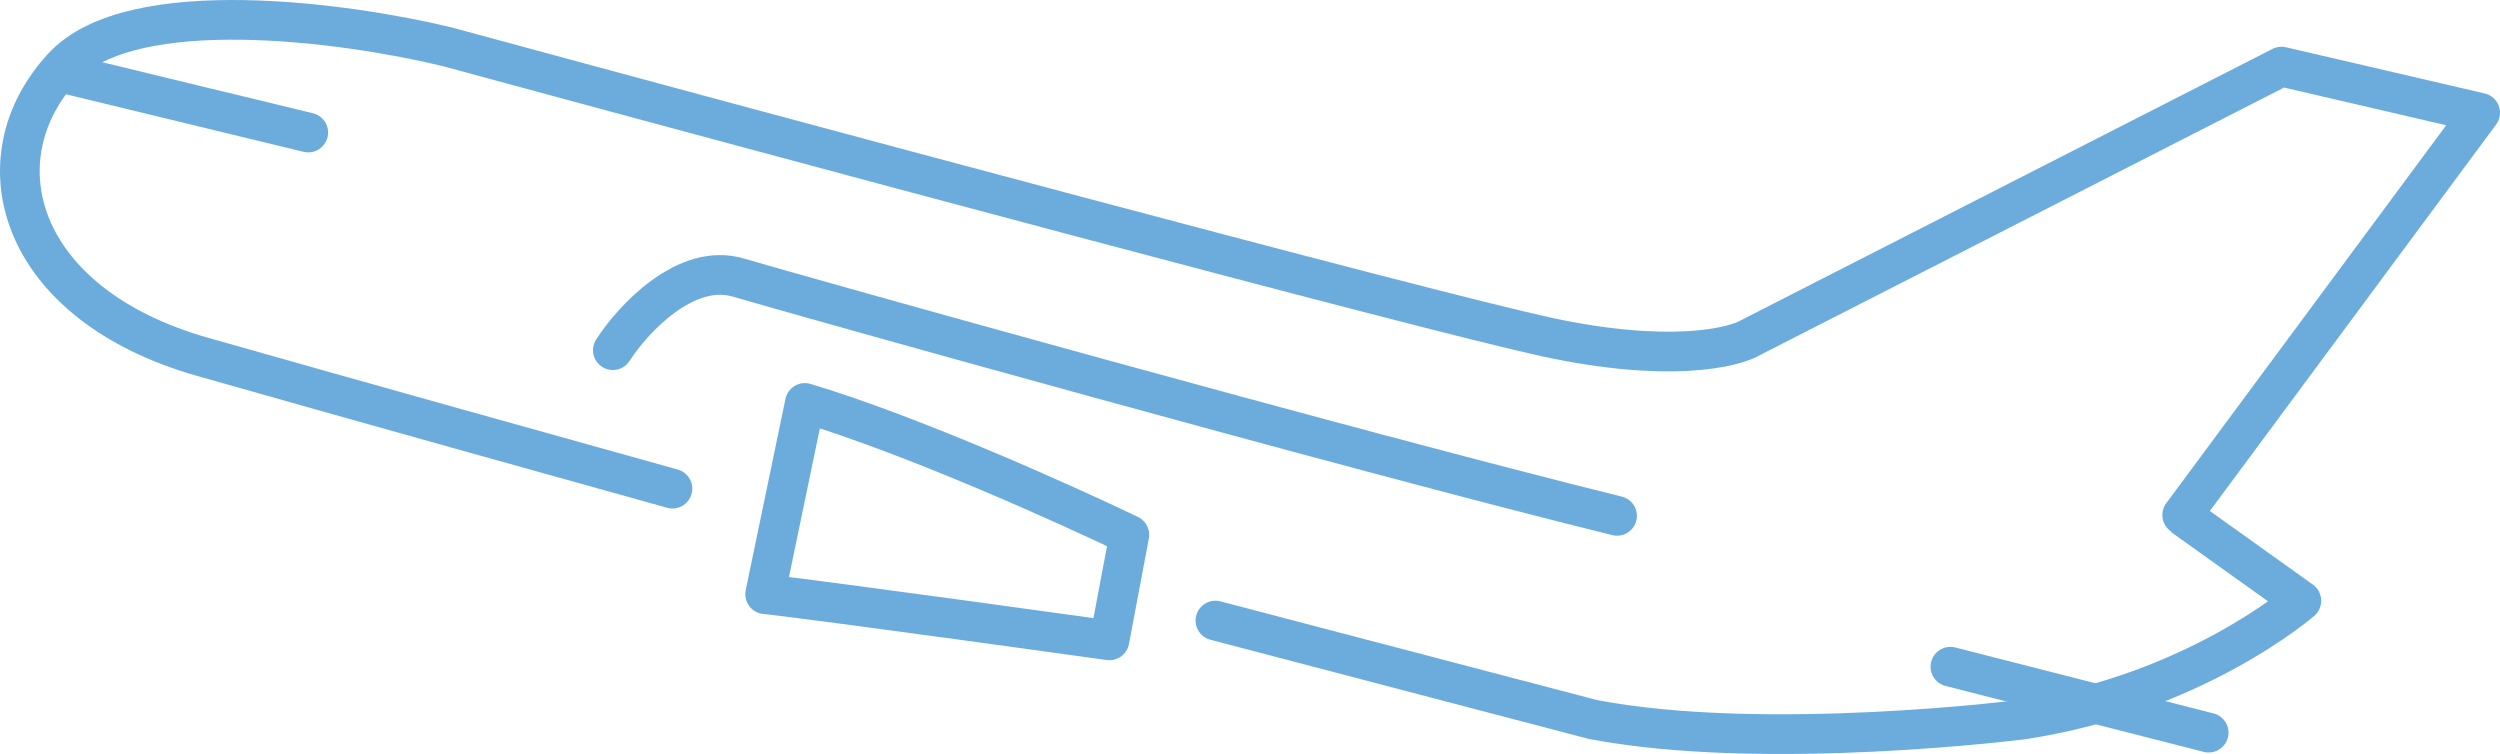
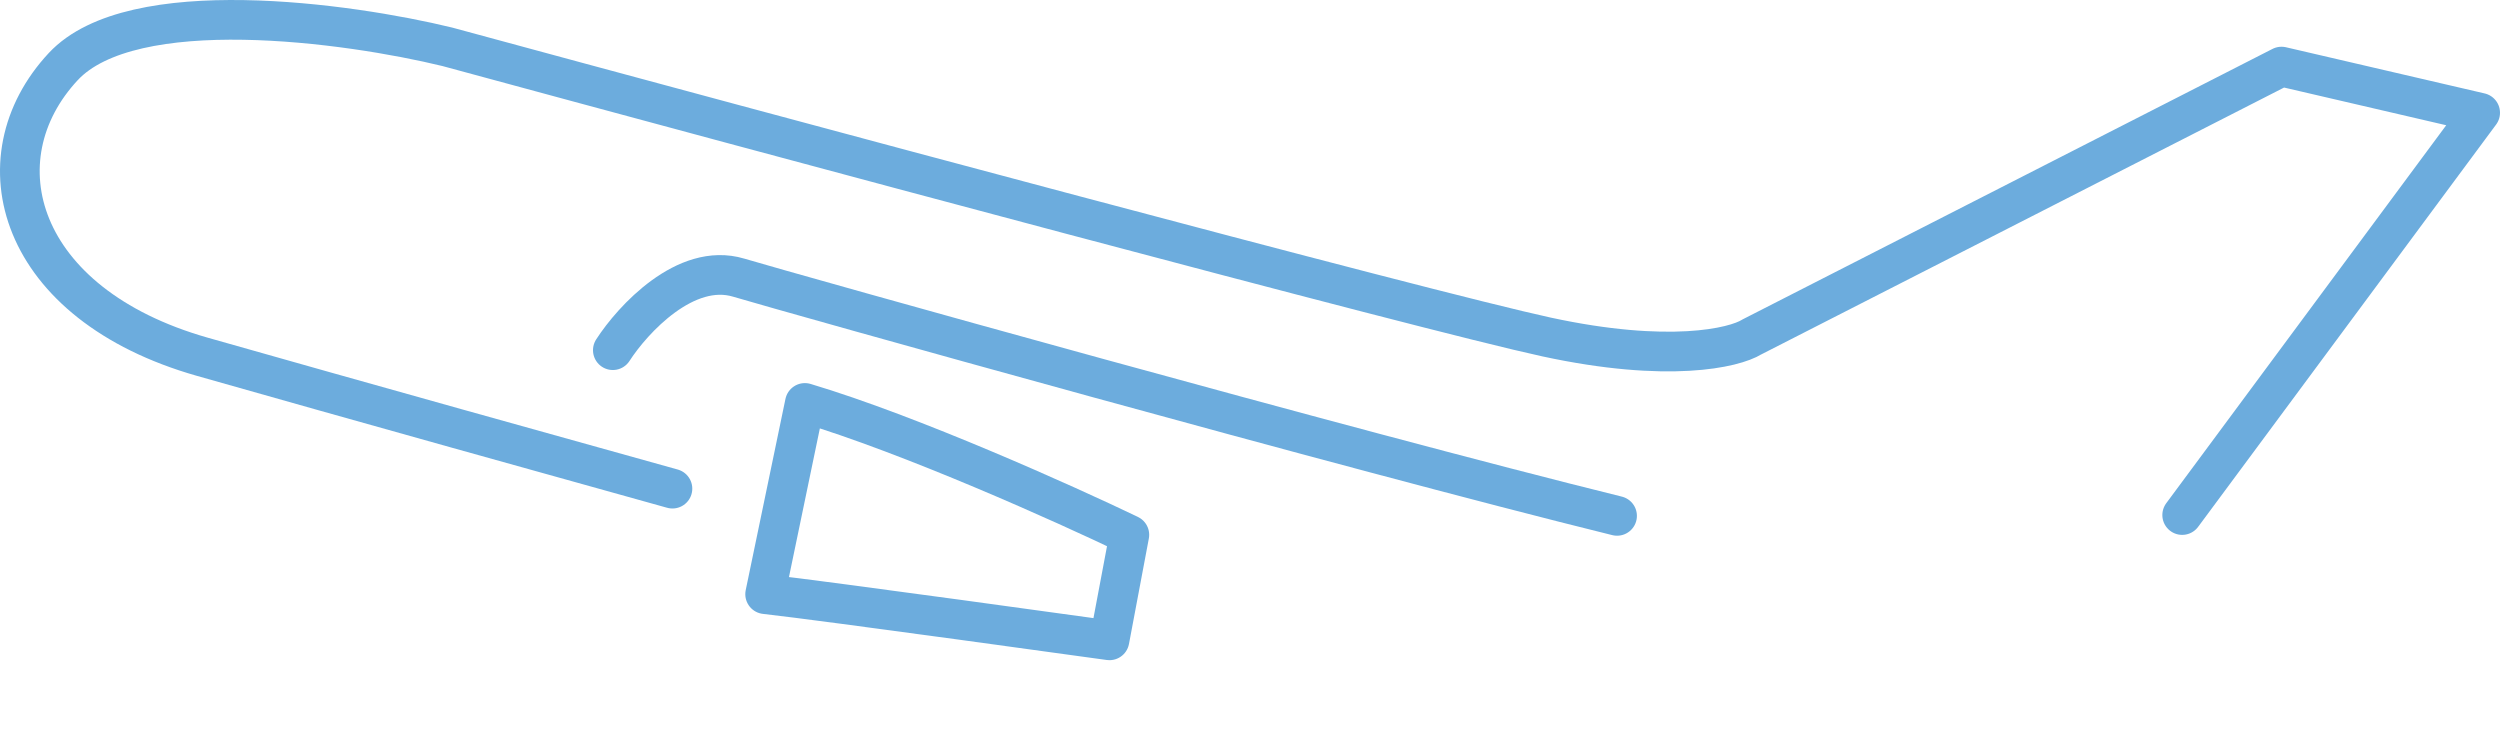
<svg xmlns="http://www.w3.org/2000/svg" width="126" height="38" viewBox="0 0 126 38" fill="none">
-   <path d="M3.188 3.689L15.536 6.68" stroke="#6CACDD" stroke-width="2" stroke-linecap="round" stroke-linejoin="round" />
  <path d="M109.982 25.958L125 5.683L114.988 3.356L88.29 16.984C87.4 17.538 84.085 18.313 77.944 16.984C71.803 15.654 38.452 6.68 22.544 2.359C17.538 1.141 6.659 -0.366 3.188 3.356C-1.151 8.01 0.852 15.322 10.196 17.981C17.672 20.108 29.108 23.299 33.891 24.628" stroke="#6CACDD" stroke-width="2" stroke-linecap="round" stroke-linejoin="round" />
  <path d="M38.563 29.946L40.566 20.308C45.906 21.903 53.693 25.404 56.919 26.955L55.917 32.273C55.917 32.273 41.567 30.279 38.563 29.946Z" stroke="#6CACDD" stroke-width="2" stroke-linejoin="round" />
-   <path d="M61.004 32.243C60.469 32.103 60.15 31.557 60.29 31.023C60.43 30.488 60.977 30.169 61.511 30.309L61.004 32.243ZM80.28 36.262L80.092 37.244C80.07 37.239 80.048 37.235 80.026 37.229L80.28 36.262ZM101.973 36.262L102.124 37.25C102.116 37.251 102.107 37.252 102.099 37.254L101.973 36.262ZM115.989 30.279L116.571 29.465C116.82 29.643 116.973 29.925 116.988 30.231C117.003 30.536 116.877 30.832 116.646 31.033L115.989 30.279ZM61.511 30.309L80.533 35.294L80.026 37.229L61.004 32.243L61.511 30.309ZM80.468 35.279C84.686 36.087 90.012 36.093 94.332 35.886C96.482 35.783 98.364 35.629 99.708 35.5C100.38 35.435 100.916 35.378 101.284 35.336C101.468 35.315 101.609 35.298 101.704 35.287C101.752 35.281 101.788 35.277 101.812 35.274C101.823 35.272 101.832 35.271 101.838 35.271C101.841 35.27 101.843 35.27 101.844 35.27C101.845 35.27 101.845 35.27 101.846 35.27C101.846 35.27 101.846 35.27 101.846 35.27C101.846 35.27 101.846 35.27 101.973 36.262C102.099 37.254 102.099 37.254 102.099 37.254C102.099 37.254 102.098 37.254 102.098 37.254C102.098 37.254 102.097 37.254 102.096 37.254C102.094 37.254 102.091 37.255 102.088 37.255C102.081 37.256 102.071 37.257 102.058 37.259C102.032 37.262 101.994 37.267 101.944 37.273C101.844 37.285 101.698 37.302 101.509 37.323C101.131 37.366 100.583 37.425 99.899 37.491C98.531 37.622 96.616 37.779 94.428 37.884C90.071 38.092 84.551 38.098 80.092 37.244L80.468 35.279ZM101.821 35.273C106.018 34.63 109.411 33.182 111.753 31.895C112.923 31.252 113.828 30.651 114.436 30.215C114.74 29.996 114.969 29.819 115.12 29.699C115.195 29.639 115.251 29.593 115.286 29.564C115.304 29.549 115.317 29.538 115.325 29.532C115.328 29.528 115.331 29.526 115.332 29.525C115.333 29.524 115.333 29.524 115.333 29.524C115.333 29.524 115.333 29.524 115.333 29.524C115.333 29.524 115.333 29.524 115.333 29.525C115.333 29.525 115.332 29.525 115.989 30.279C116.646 31.033 116.646 31.033 116.646 31.033C116.646 31.033 116.645 31.034 116.645 31.034C116.645 31.034 116.644 31.035 116.643 31.035C116.642 31.037 116.64 31.038 116.638 31.04C116.634 31.043 116.629 31.047 116.623 31.053C116.61 31.064 116.591 31.08 116.568 31.099C116.521 31.138 116.454 31.194 116.366 31.264C116.191 31.403 115.935 31.6 115.603 31.839C114.938 32.316 113.966 32.962 112.716 33.648C110.22 35.02 106.604 36.564 102.124 37.25L101.821 35.273ZM115.408 31.093L109.419 26.814L110.581 25.186L116.571 29.465L115.408 31.093Z" fill="#6CACDD" />
  <path d="M30.887 17.649C31.889 16.098 34.559 13.195 37.228 13.993C39.898 14.79 68.04 22.676 81.5 26" stroke="#6CACDD" stroke-width="2" stroke-linecap="round" stroke-linejoin="round" />
-   <path d="M98.301 33.602L111.317 36.926" stroke="#6CACDD" stroke-width="2" stroke-linecap="round" stroke-linejoin="round" />
</svg>